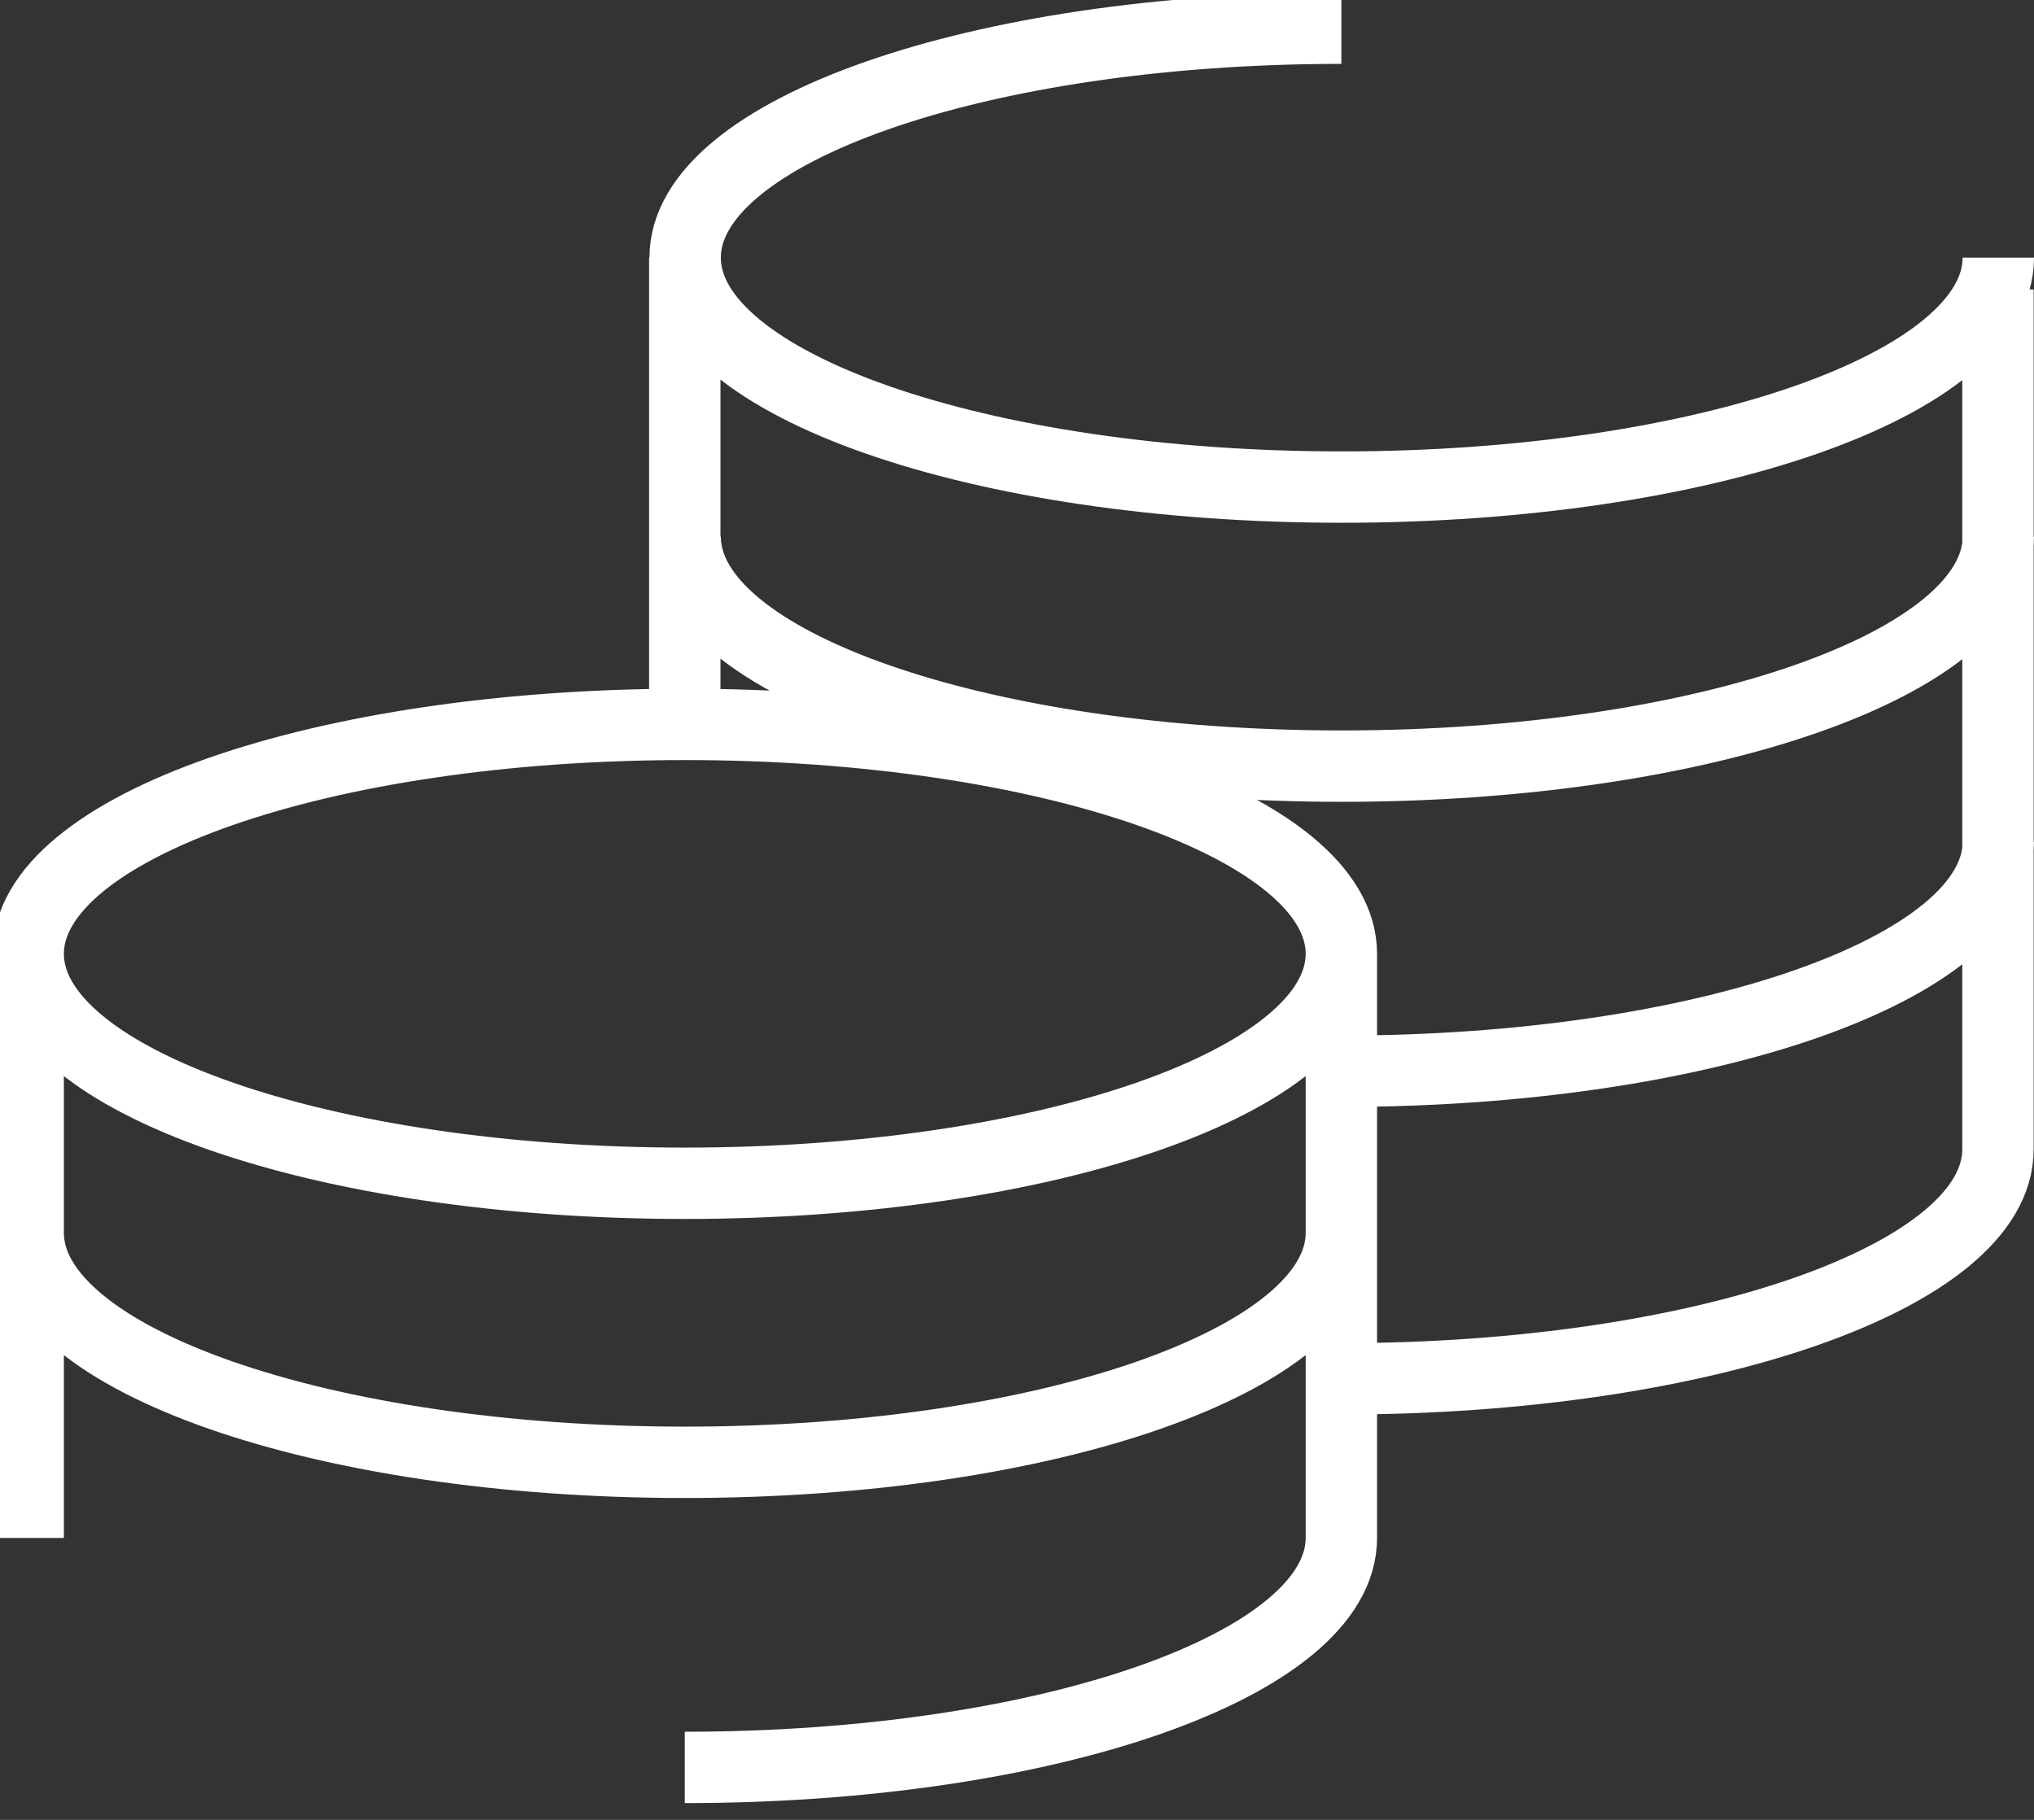
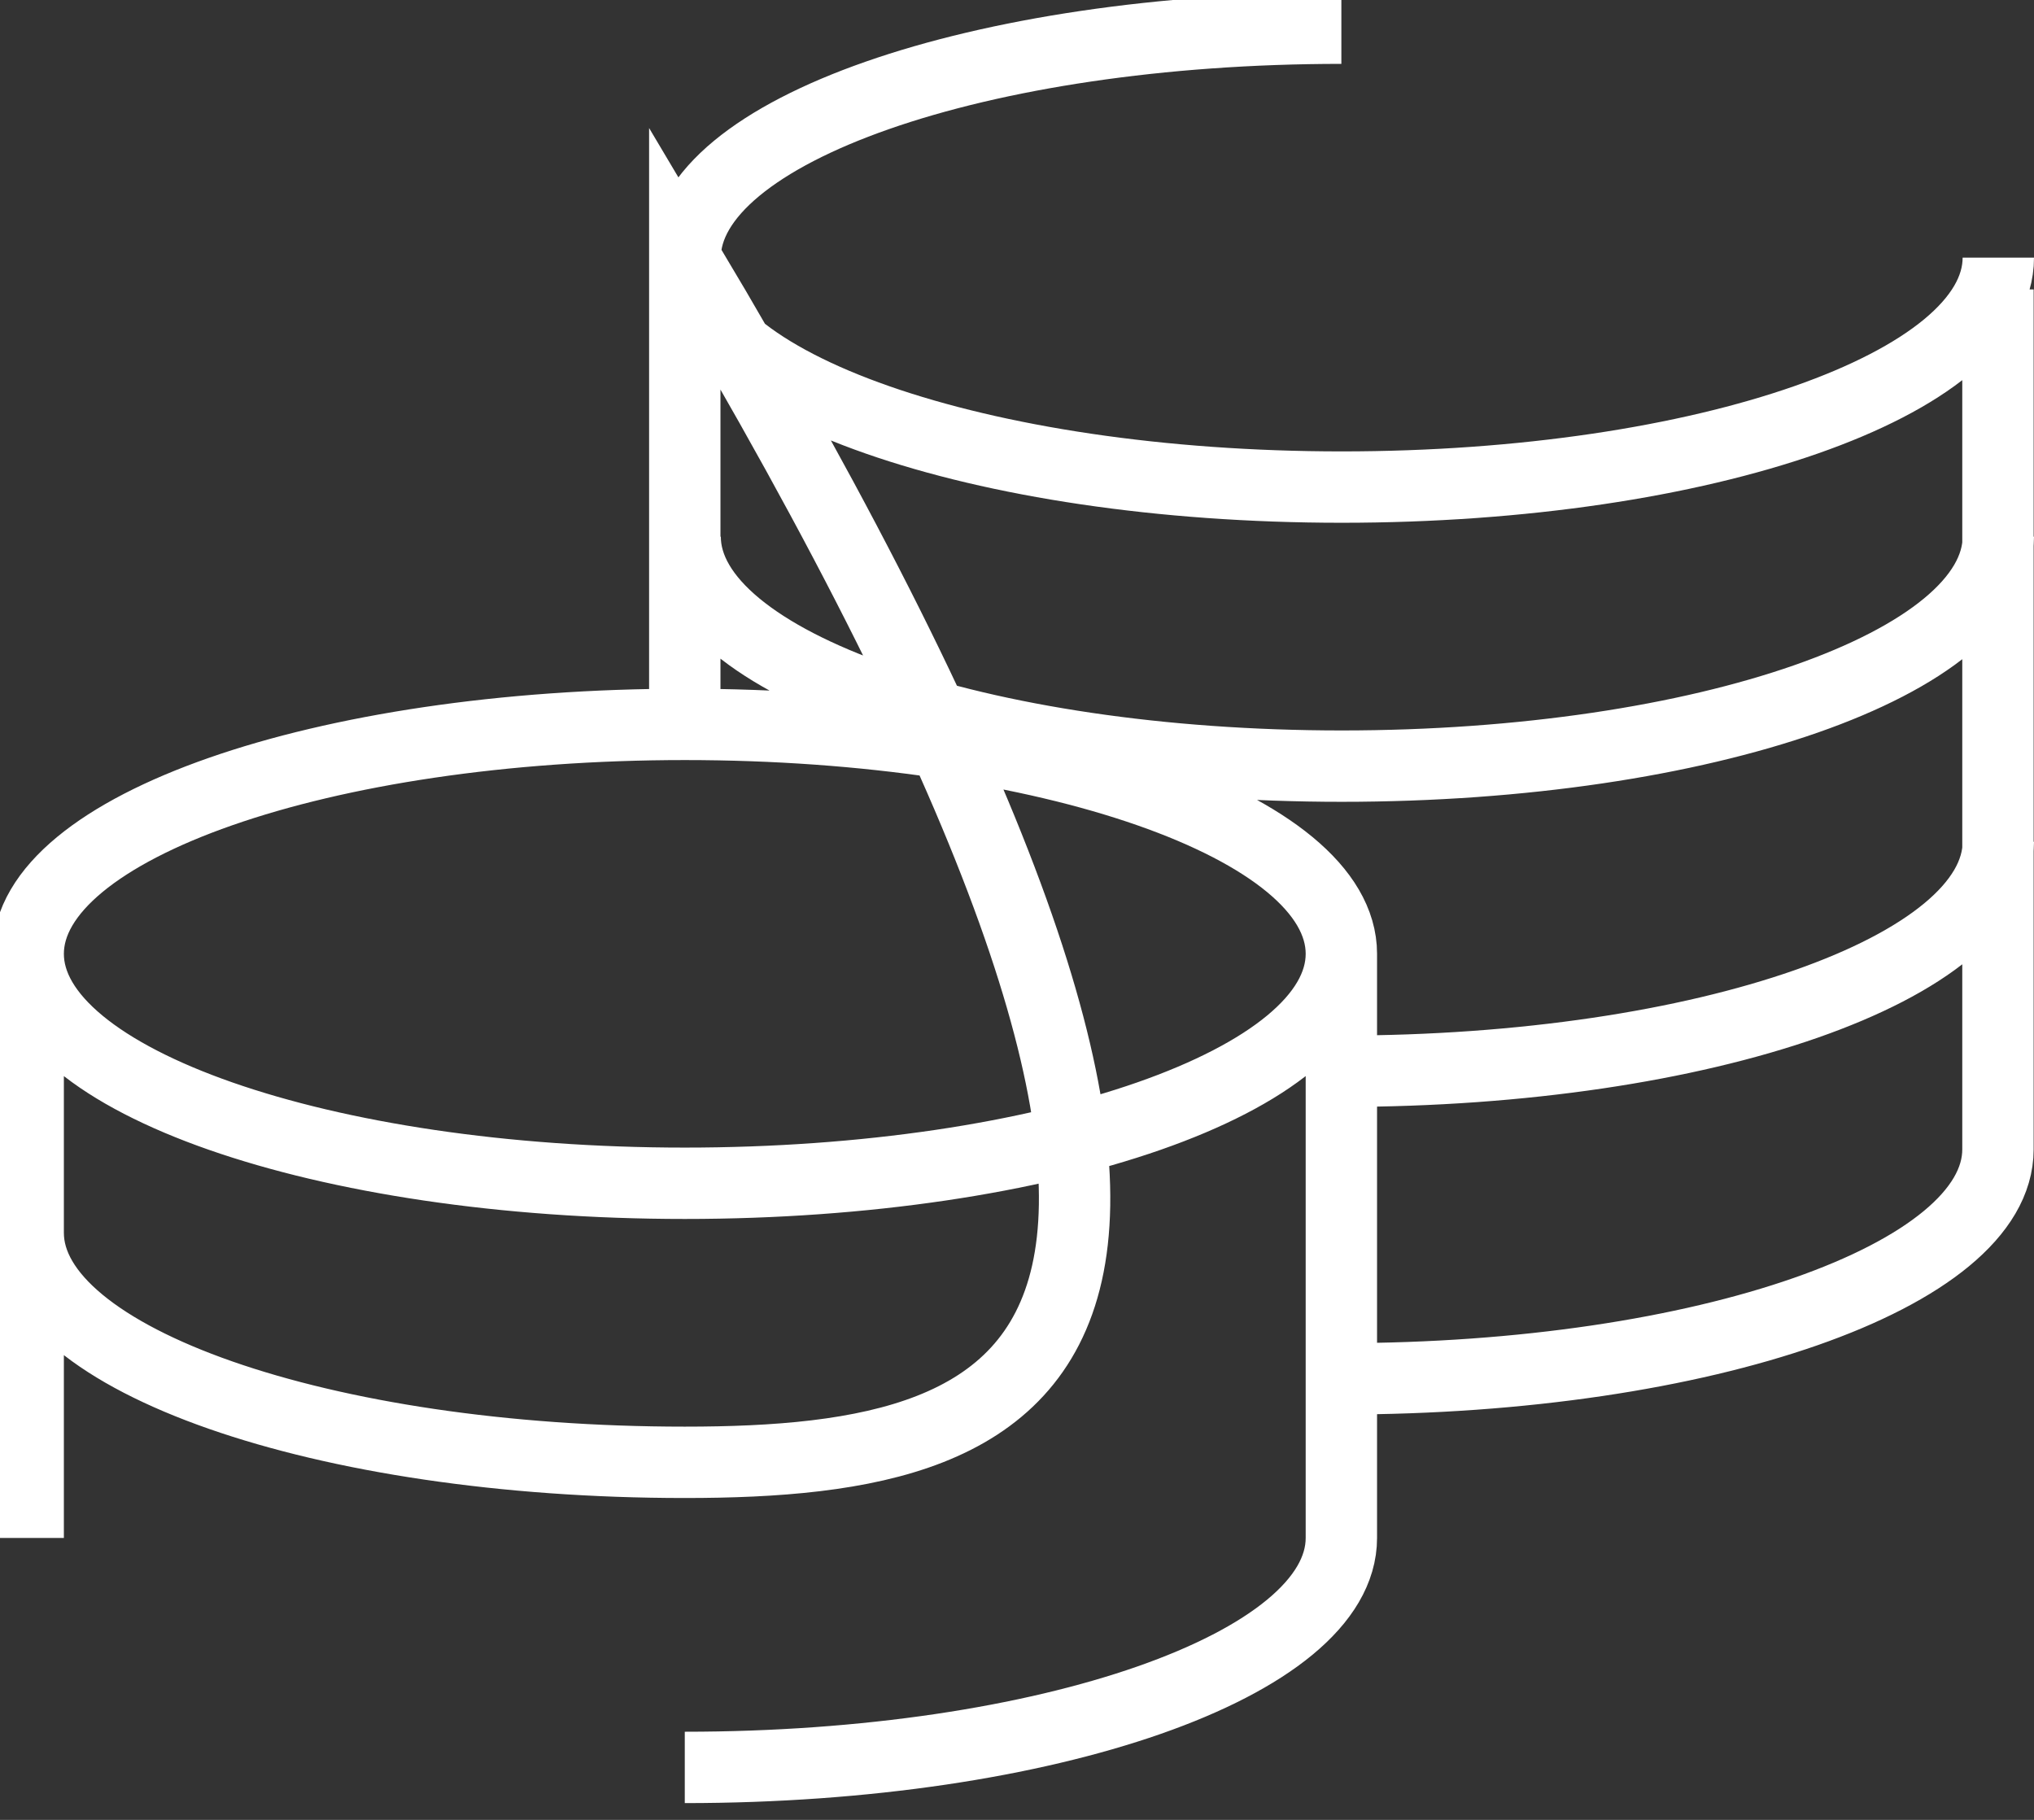
<svg xmlns="http://www.w3.org/2000/svg" width="57" height="51" viewBox="0 0 57 51" fill="none">
  <rect x="0" y="0" width="57" height="51" fill="#333333" stroke="none" />
-   <path d="M56 7.22C56 10.77 47.76 13.65 37.6 13.65C27.44 13.65 19.2 10.77 19.2 7.22C19.2 3.67 27.43 0.79 37.59 0.79M56 15.04C56 18.59 47.76 21.47 37.6 21.47C27.44 21.47 19.2 18.59 19.2 15.04M56 23.59C56 27.14 47.76 30.02 37.6 30.02M37.59 38.64C47.75 38.64 55.99 35.76 55.99 32.21V8.11M37.59 26.73C37.59 30.281 29.352 33.16 19.19 33.16C9.028 33.16 0.79 30.281 0.79 26.73C0.79 23.179 9.028 20.3 19.19 20.3M37.59 26.73C37.59 23.179 29.352 20.3 19.19 20.3M37.59 26.73V43.1C37.59 46.65 29.35 49.53 19.19 49.53M19.19 20.3V7.22M37.59 34.55C37.59 38.1 29.35 40.98 19.19 40.98C9.03 40.98 0.79 38.1 0.79 34.55M0.79 27.82V43.1" stroke="white" stroke-width="2" stroke-miterlimit="10" />
+   <path d="M56 7.22C56 10.77 47.76 13.65 37.6 13.65C27.44 13.65 19.2 10.77 19.2 7.22C19.2 3.67 27.43 0.79 37.59 0.79M56 15.04C56 18.59 47.76 21.47 37.6 21.47C27.44 21.47 19.2 18.59 19.2 15.04M56 23.59C56 27.14 47.76 30.02 37.6 30.02M37.59 38.64C47.75 38.64 55.99 35.76 55.99 32.21V8.11M37.59 26.73C37.59 30.281 29.352 33.16 19.19 33.16C9.028 33.16 0.79 30.281 0.79 26.73C0.79 23.179 9.028 20.3 19.19 20.3M37.59 26.73C37.59 23.179 29.352 20.3 19.19 20.3M37.59 26.73V43.1C37.59 46.65 29.35 49.53 19.19 49.53M19.19 20.3V7.22C37.59 38.1 29.35 40.98 19.19 40.98C9.03 40.98 0.79 38.1 0.79 34.55M0.79 27.82V43.1" stroke="white" stroke-width="2" stroke-miterlimit="10" />
</svg>